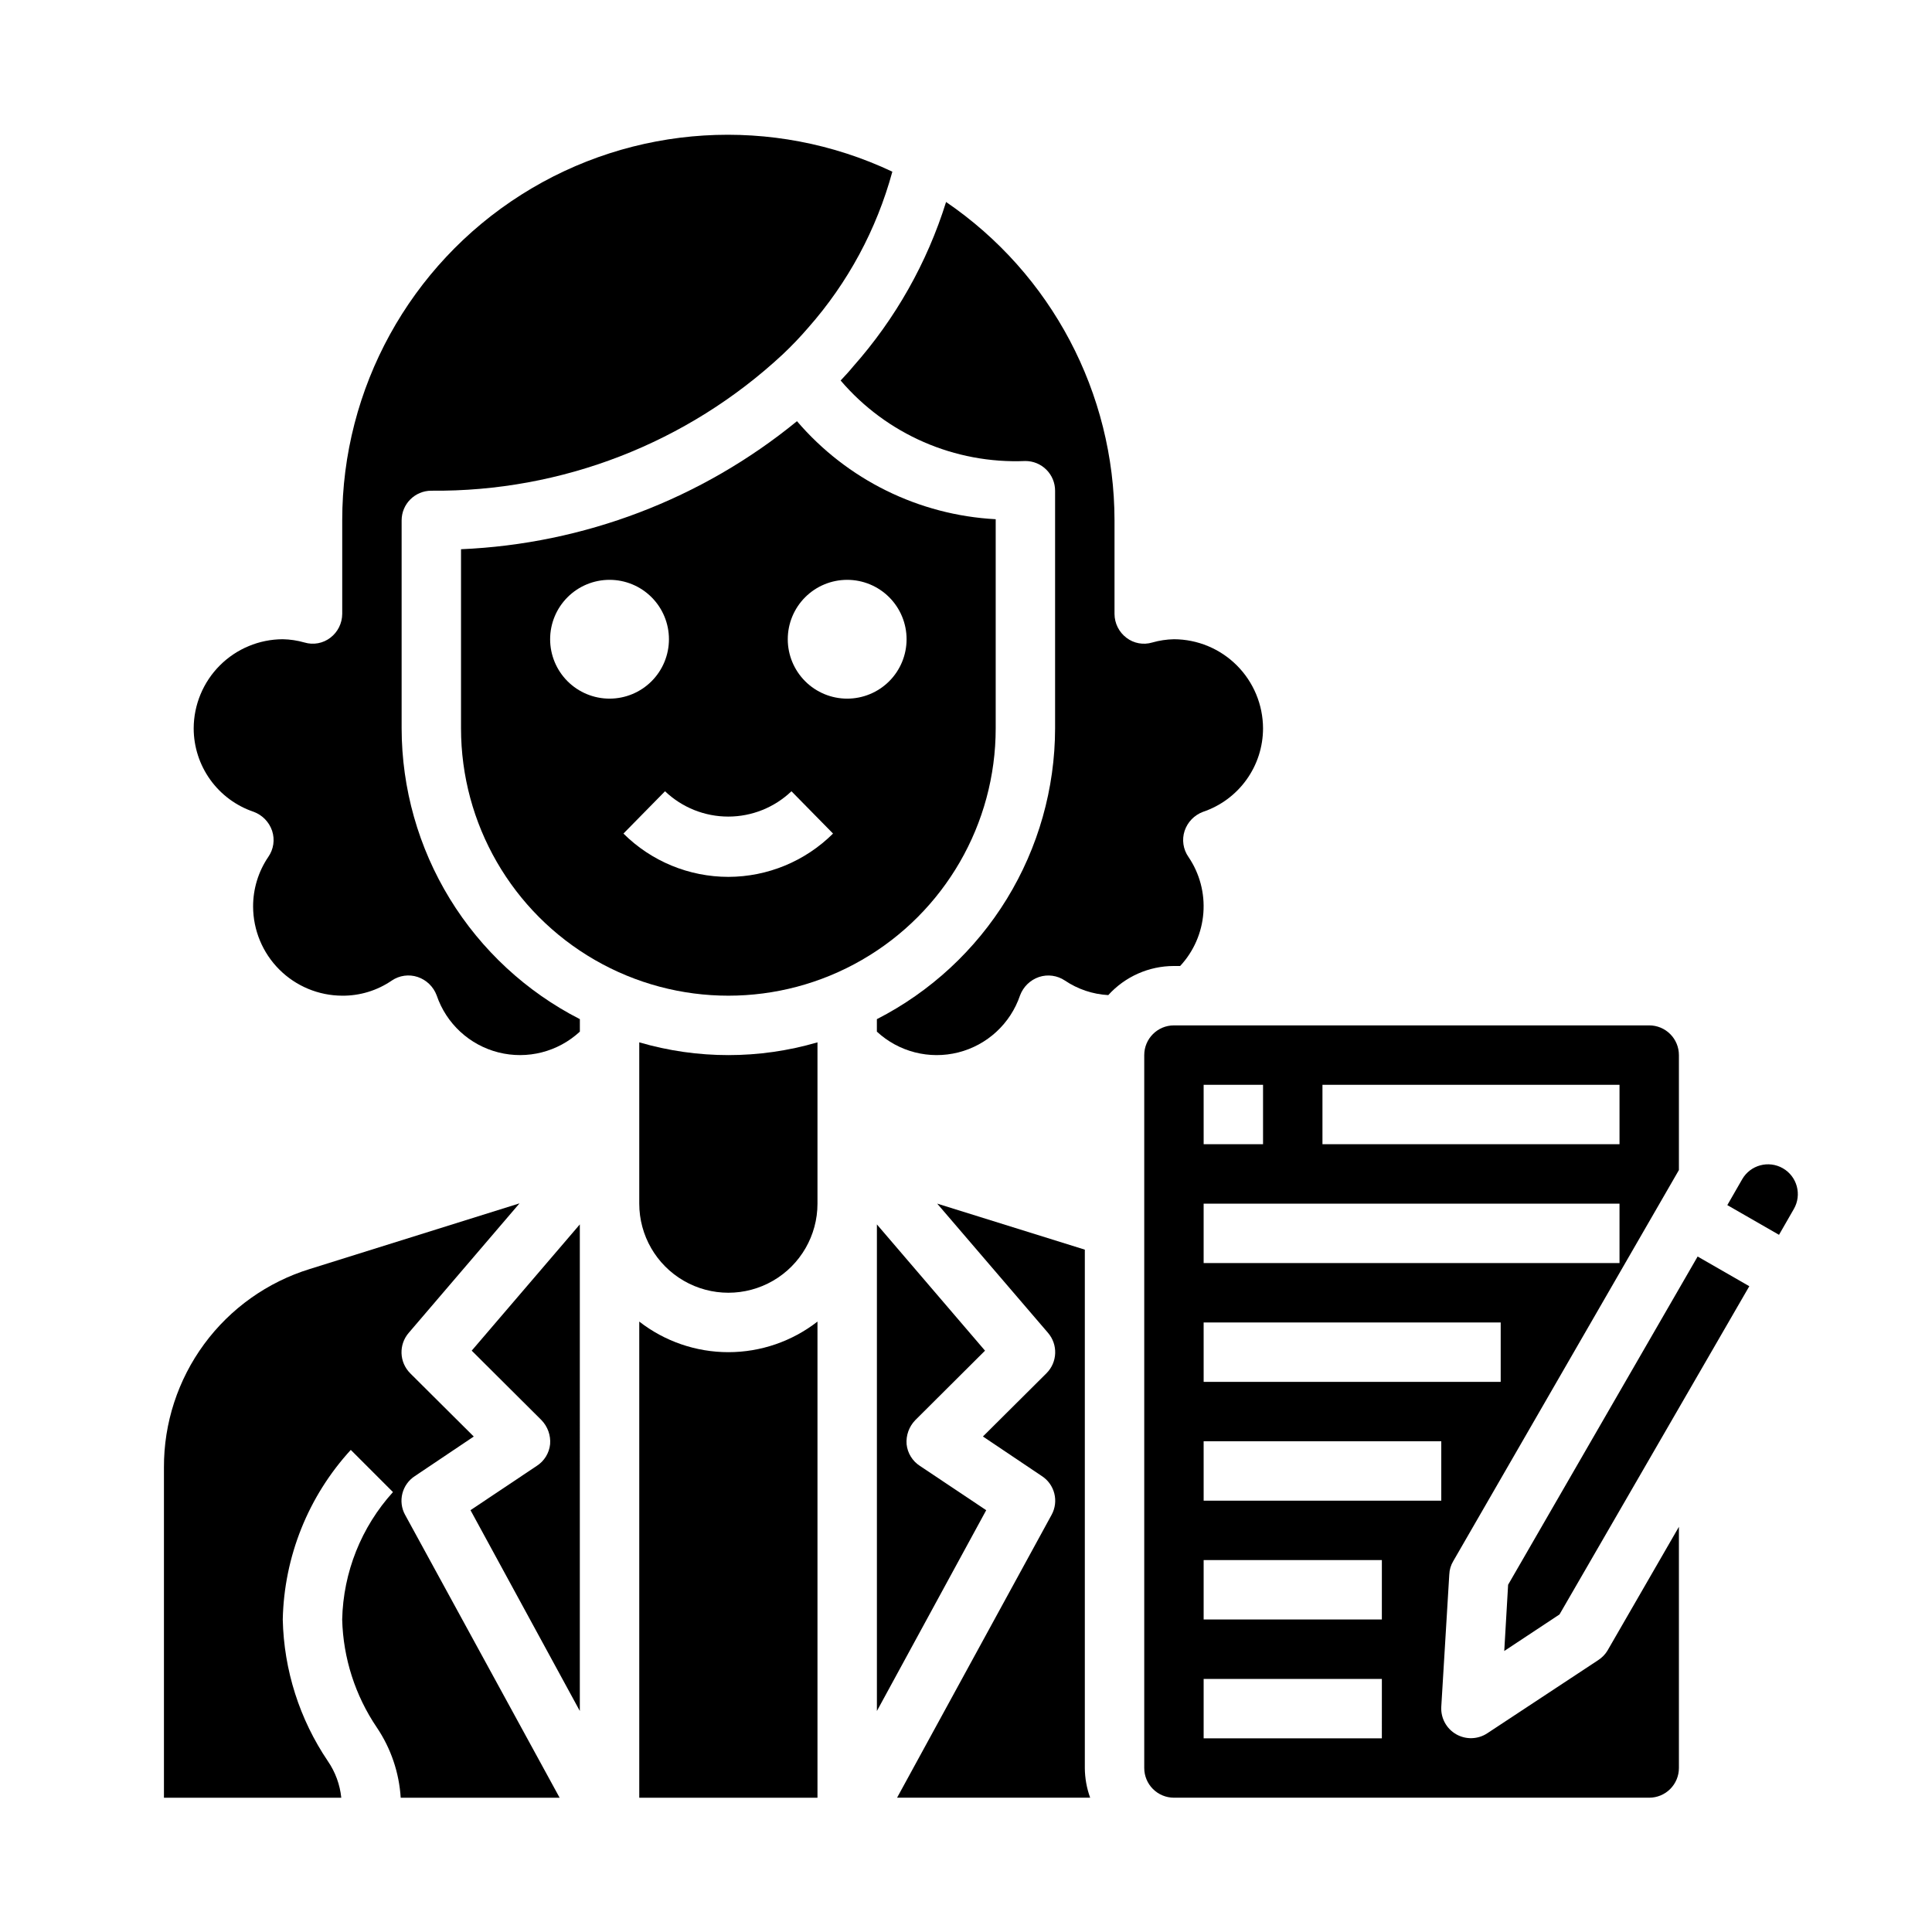
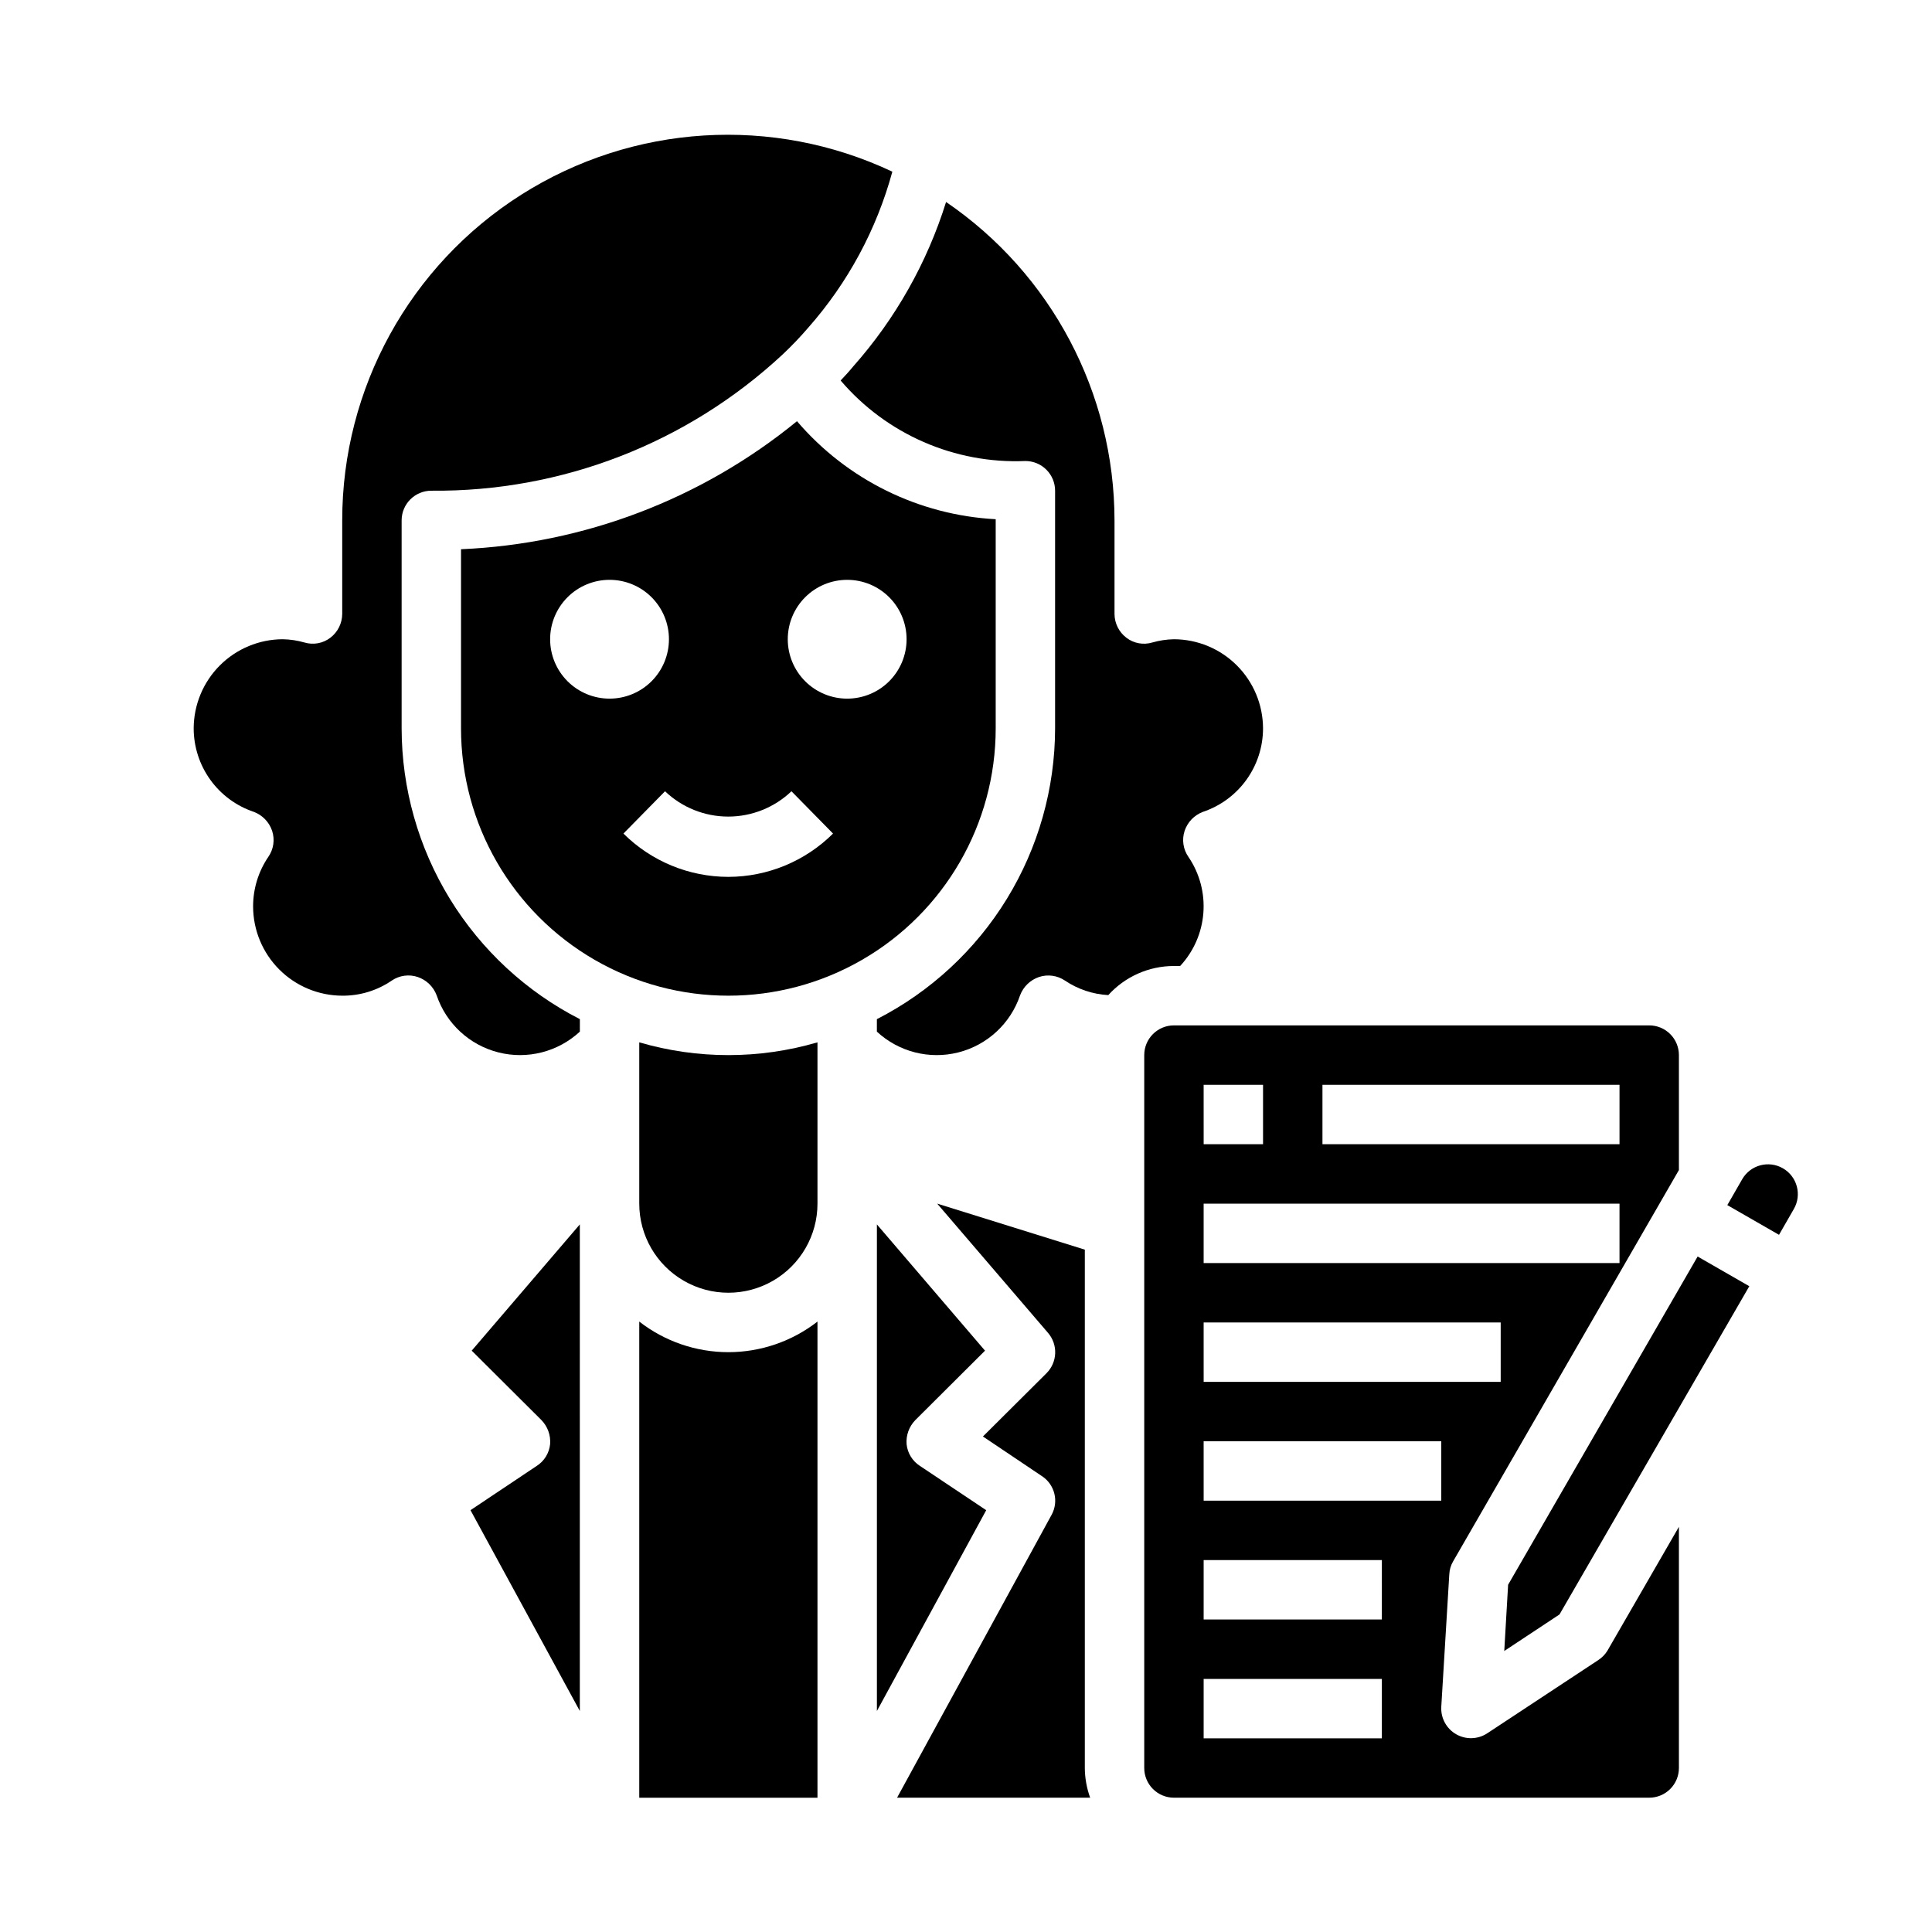
<svg xmlns="http://www.w3.org/2000/svg" fill="#000000" width="800px" height="800px" version="1.1" viewBox="144 144 512 512">
  <g>
    <path d="m313.41 494.23v126.19h47.23v-126.19c-6.75 5.254-15.059 8.109-23.613 8.109-8.555 0-16.867-2.856-23.617-8.109z" />
    <path d="m360.64 420.23c-15.418 4.512-31.809 4.512-47.23 0v42.746c0 8.434 4.5 16.23 11.809 20.449 7.305 4.219 16.309 4.219 23.617 0 7.305-4.219 11.805-12.016 11.805-20.449z" />
    <path d="m407.87 337.02v-55.422c-20.371-1.086-39.406-10.477-52.664-25.977-25.234 20.633-56.469 32.535-89.031 33.93v47.469c0 25.309 13.5 48.699 35.422 61.355s48.93 12.656 70.848 0c21.922-12.656 35.426-36.047 35.426-61.355zm-118.08-23.617c0-4.176 1.66-8.18 4.613-11.133 2.953-2.953 6.957-4.609 11.133-4.609 4.176 0 8.18 1.656 11.133 4.609 2.953 2.953 4.609 6.957 4.609 11.133s-1.656 8.18-4.609 11.133c-2.953 2.953-6.957 4.609-11.133 4.609-4.176 0-8.18-1.656-11.133-4.609-2.953-2.953-4.613-6.957-4.613-11.133zm47.23 62.977h0.004c-10.422-0.004-20.418-4.129-27.805-11.477l11.02-11.211c4.516 4.309 10.512 6.711 16.754 6.711 6.238 0 12.238-2.402 16.75-6.711l11.02 11.211c-7.371 7.332-17.34 11.457-27.738 11.477zm31.488-47.23 0.004-0.004c-4.176 0-8.18-1.656-11.133-4.609-2.953-2.953-4.613-6.957-4.613-11.133s1.66-8.18 4.613-11.133c2.953-2.953 6.957-4.609 11.133-4.609s8.18 1.656 11.133 4.609c2.953 2.953 4.609 6.957 4.609 11.133s-1.656 8.18-4.609 11.133c-2.953 2.953-6.957 4.609-11.133 4.609z" />
-     <path d="m243.89 601.84c3.715 5.523 5.887 11.938 6.301 18.578h42.117l-40.934-74.941h-0.004c-1.984-3.586-0.848-8.094 2.598-10.312l15.586-10.469-16.848-16.766h0.004c-2.914-2.918-3.086-7.586-0.395-10.707l29.363-34.32-55.578 17.395c-11.227 3.465-21.043 10.445-28.004 19.914-6.957 9.469-10.691 20.922-10.648 32.672v87.535h46.996c-0.352-3.473-1.57-6.801-3.543-9.68-7.516-11.105-11.672-24.145-11.965-37.551 0.352-16.676 6.758-32.652 18.027-44.949l11.18 11.18v-0.004c-8.402 9.273-13.184 21.262-13.461 33.773 0.262 10.234 3.461 20.18 9.207 28.652z" />
    <path d="m394.72 197.53c-5.035 16.113-13.434 30.98-24.637 43.609-1.023 1.258-2.125 2.441-3.305 3.699h-0.004c12.176 14.258 30.234 22.125 48.965 21.336 2.09 0 4.09 0.828 5.566 2.305 1.477 1.477 2.305 3.477 2.305 5.566v62.977c-0.023 15.945-4.445 31.578-12.777 45.176-8.332 13.594-20.254 24.629-34.453 31.891v3.305c5.797 5.375 13.918 7.445 21.582 5.508 7.66-1.938 13.82-7.625 16.359-15.109 0.859-2.305 2.711-4.098 5.039-4.883 2.309-0.758 4.836-0.41 6.848 0.945 3.414 2.301 7.387 3.633 11.496 3.859 4.449-4.914 10.77-7.715 17.395-7.715h1.652c3.586-3.856 5.754-8.812 6.152-14.062 0.402-5.246-0.988-10.477-3.945-14.828-1.418-2.019-1.797-4.586-1.023-6.93 0.781-2.328 2.578-4.18 4.879-5.035 4.633-1.562 8.656-4.535 11.508-8.504 2.856-3.969 4.391-8.73 4.394-13.617-0.02-6.258-2.512-12.254-6.938-16.68s-10.422-6.918-16.68-6.938c-1.945 0.039-3.875 0.332-5.746 0.867-2.352 0.703-4.902 0.234-6.848-1.262-1.969-1.496-3.133-3.824-3.148-6.297v-24.797c-0.031-33.773-16.734-65.355-44.637-84.387z" />
    <path d="m297.66 468.48-28.652 33.457 18.5 18.422h-0.004c1.641 1.699 2.473 4.019 2.281 6.375-0.246 2.356-1.547 4.469-3.543 5.746l-17.555 11.73 28.973 53.215z" />
    <path d="m431.49 612.54v-137.37l-39.125-12.199 29.363 34.242c2.691 3.121 2.519 7.789-0.395 10.707l-16.848 16.766 15.586 10.469c3.445 2.219 4.582 6.727 2.602 10.312l-40.938 74.941h51.168c-0.914-2.523-1.395-5.184-1.414-7.871z" />
    <path d="m211.23 359.14c2.305 0.855 4.098 2.707 4.883 5.035 0.773 2.344 0.395 4.91-1.023 6.93-2.629 3.879-4.027 8.461-4.016 13.145 0.02 6.258 2.512 12.254 6.938 16.68 4.426 4.426 10.422 6.918 16.68 6.938 4.688 0.039 9.277-1.363 13.145-4.016 2.012-1.363 4.543-1.711 6.848-0.945 2.332 0.785 4.184 2.578 5.039 4.883 2.543 7.484 8.699 13.172 16.363 15.109 7.66 1.938 15.785-0.133 21.582-5.508v-3.305c-14.199-7.262-26.121-18.297-34.457-31.891-8.332-13.598-12.754-29.23-12.777-45.176v-55.105c0-4.348 3.523-7.871 7.871-7.871 34.527 0.332 67.859-12.602 93.129-36.133 2.379-2.242 4.637-4.606 6.769-7.086 10.492-11.887 18.113-26.027 22.277-41.328-31.656-14.949-68.758-12.648-98.324 6.094s-47.48 51.316-47.465 86.324v24.797c-0.02 2.473-1.18 4.801-3.148 6.297-1.949 1.496-4.496 1.965-6.852 1.262-1.871-0.535-3.801-0.828-5.746-0.867-6.258 0.02-12.254 2.512-16.68 6.938-4.422 4.426-6.918 10.422-6.938 16.68 0.004 4.887 1.543 9.648 4.394 13.617s6.879 6.941 11.508 8.504z" />
    <path d="m405.04 501.94-28.652-33.457v128.95l28.969-53.215-17.555-11.73c-1.992-1.277-3.297-3.391-3.543-5.746-0.188-2.356 0.645-4.676 2.285-6.375z" />
    <path d="m593.89 476.99-50.223 86.984-1.023 17.555 14.641-9.684 50.301-86.984z" />
    <path d="m588.93 612.54v-63.922l-18.895 32.746 0.004 0.004c-0.629 1.047-1.492 1.938-2.519 2.598l-29.363 19.363c-2.484 1.645-5.68 1.742-8.262 0.262-2.582-1.484-4.106-4.293-3.941-7.266l2.125-35.109h0.004c0.047-1.223 0.398-2.414 1.023-3.465l59.824-103.68v-30.465c0-2.086-0.828-4.09-2.305-5.566-1.477-1.477-3.477-2.305-5.566-2.305h-125.95c-4.348 0-7.871 3.523-7.871 7.871v188.93c0 2.09 0.828 4.09 2.305 5.566 1.477 1.477 3.481 2.305 5.566 2.305h125.95c2.09 0 4.09-0.828 5.566-2.305 1.477-1.477 2.305-3.477 2.305-5.566zm-94.465-181.05h78.723v15.742h-78.723zm-31.488 0h15.742v15.742h-15.738zm0 31.488h110.21v15.742h-110.21zm0 31.488 78.723-0.004v15.742l-78.719 0.004zm0 31.488h62.977v15.742h-62.973zm47.23 78.719h-47.227v-15.746h47.23zm0-31.488h-47.227v-15.746h47.23z" />
    <path d="m619.39 464.39c2.176-3.781 0.871-8.609-2.91-10.785-3.785-2.172-8.613-0.867-10.785 2.914l-3.938 6.848 13.699 7.871z" />
  </g>
</svg>